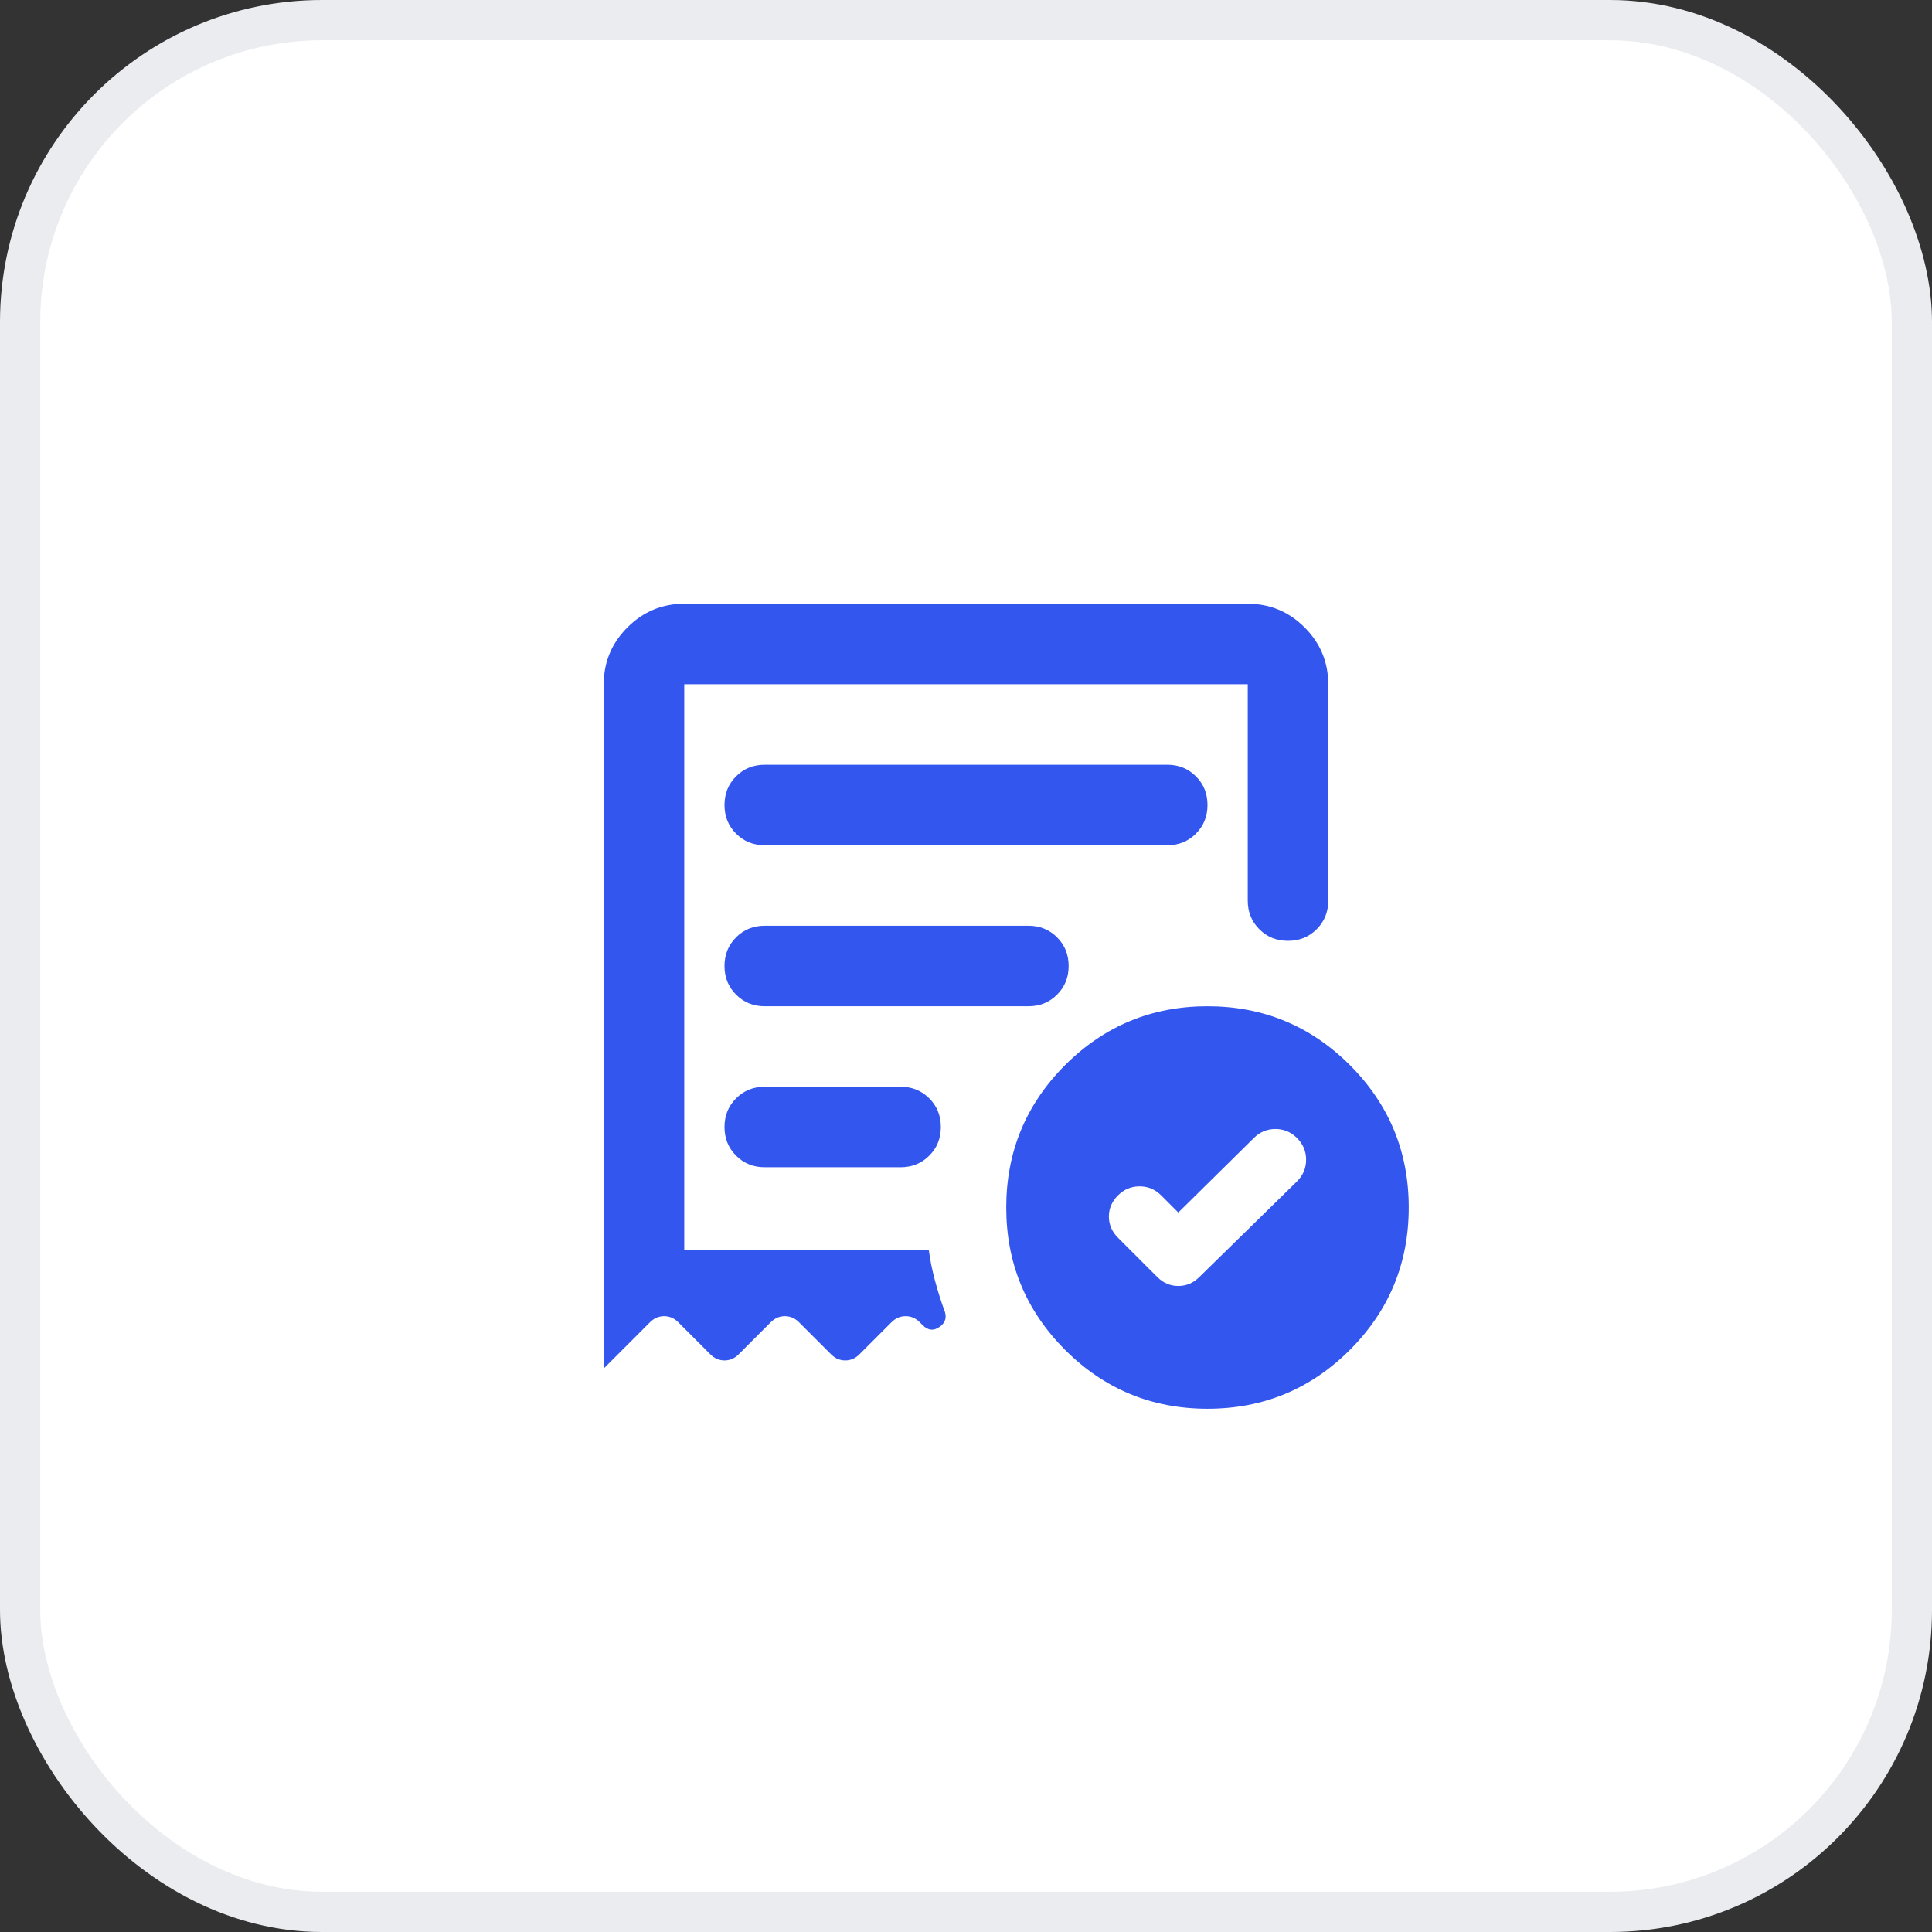
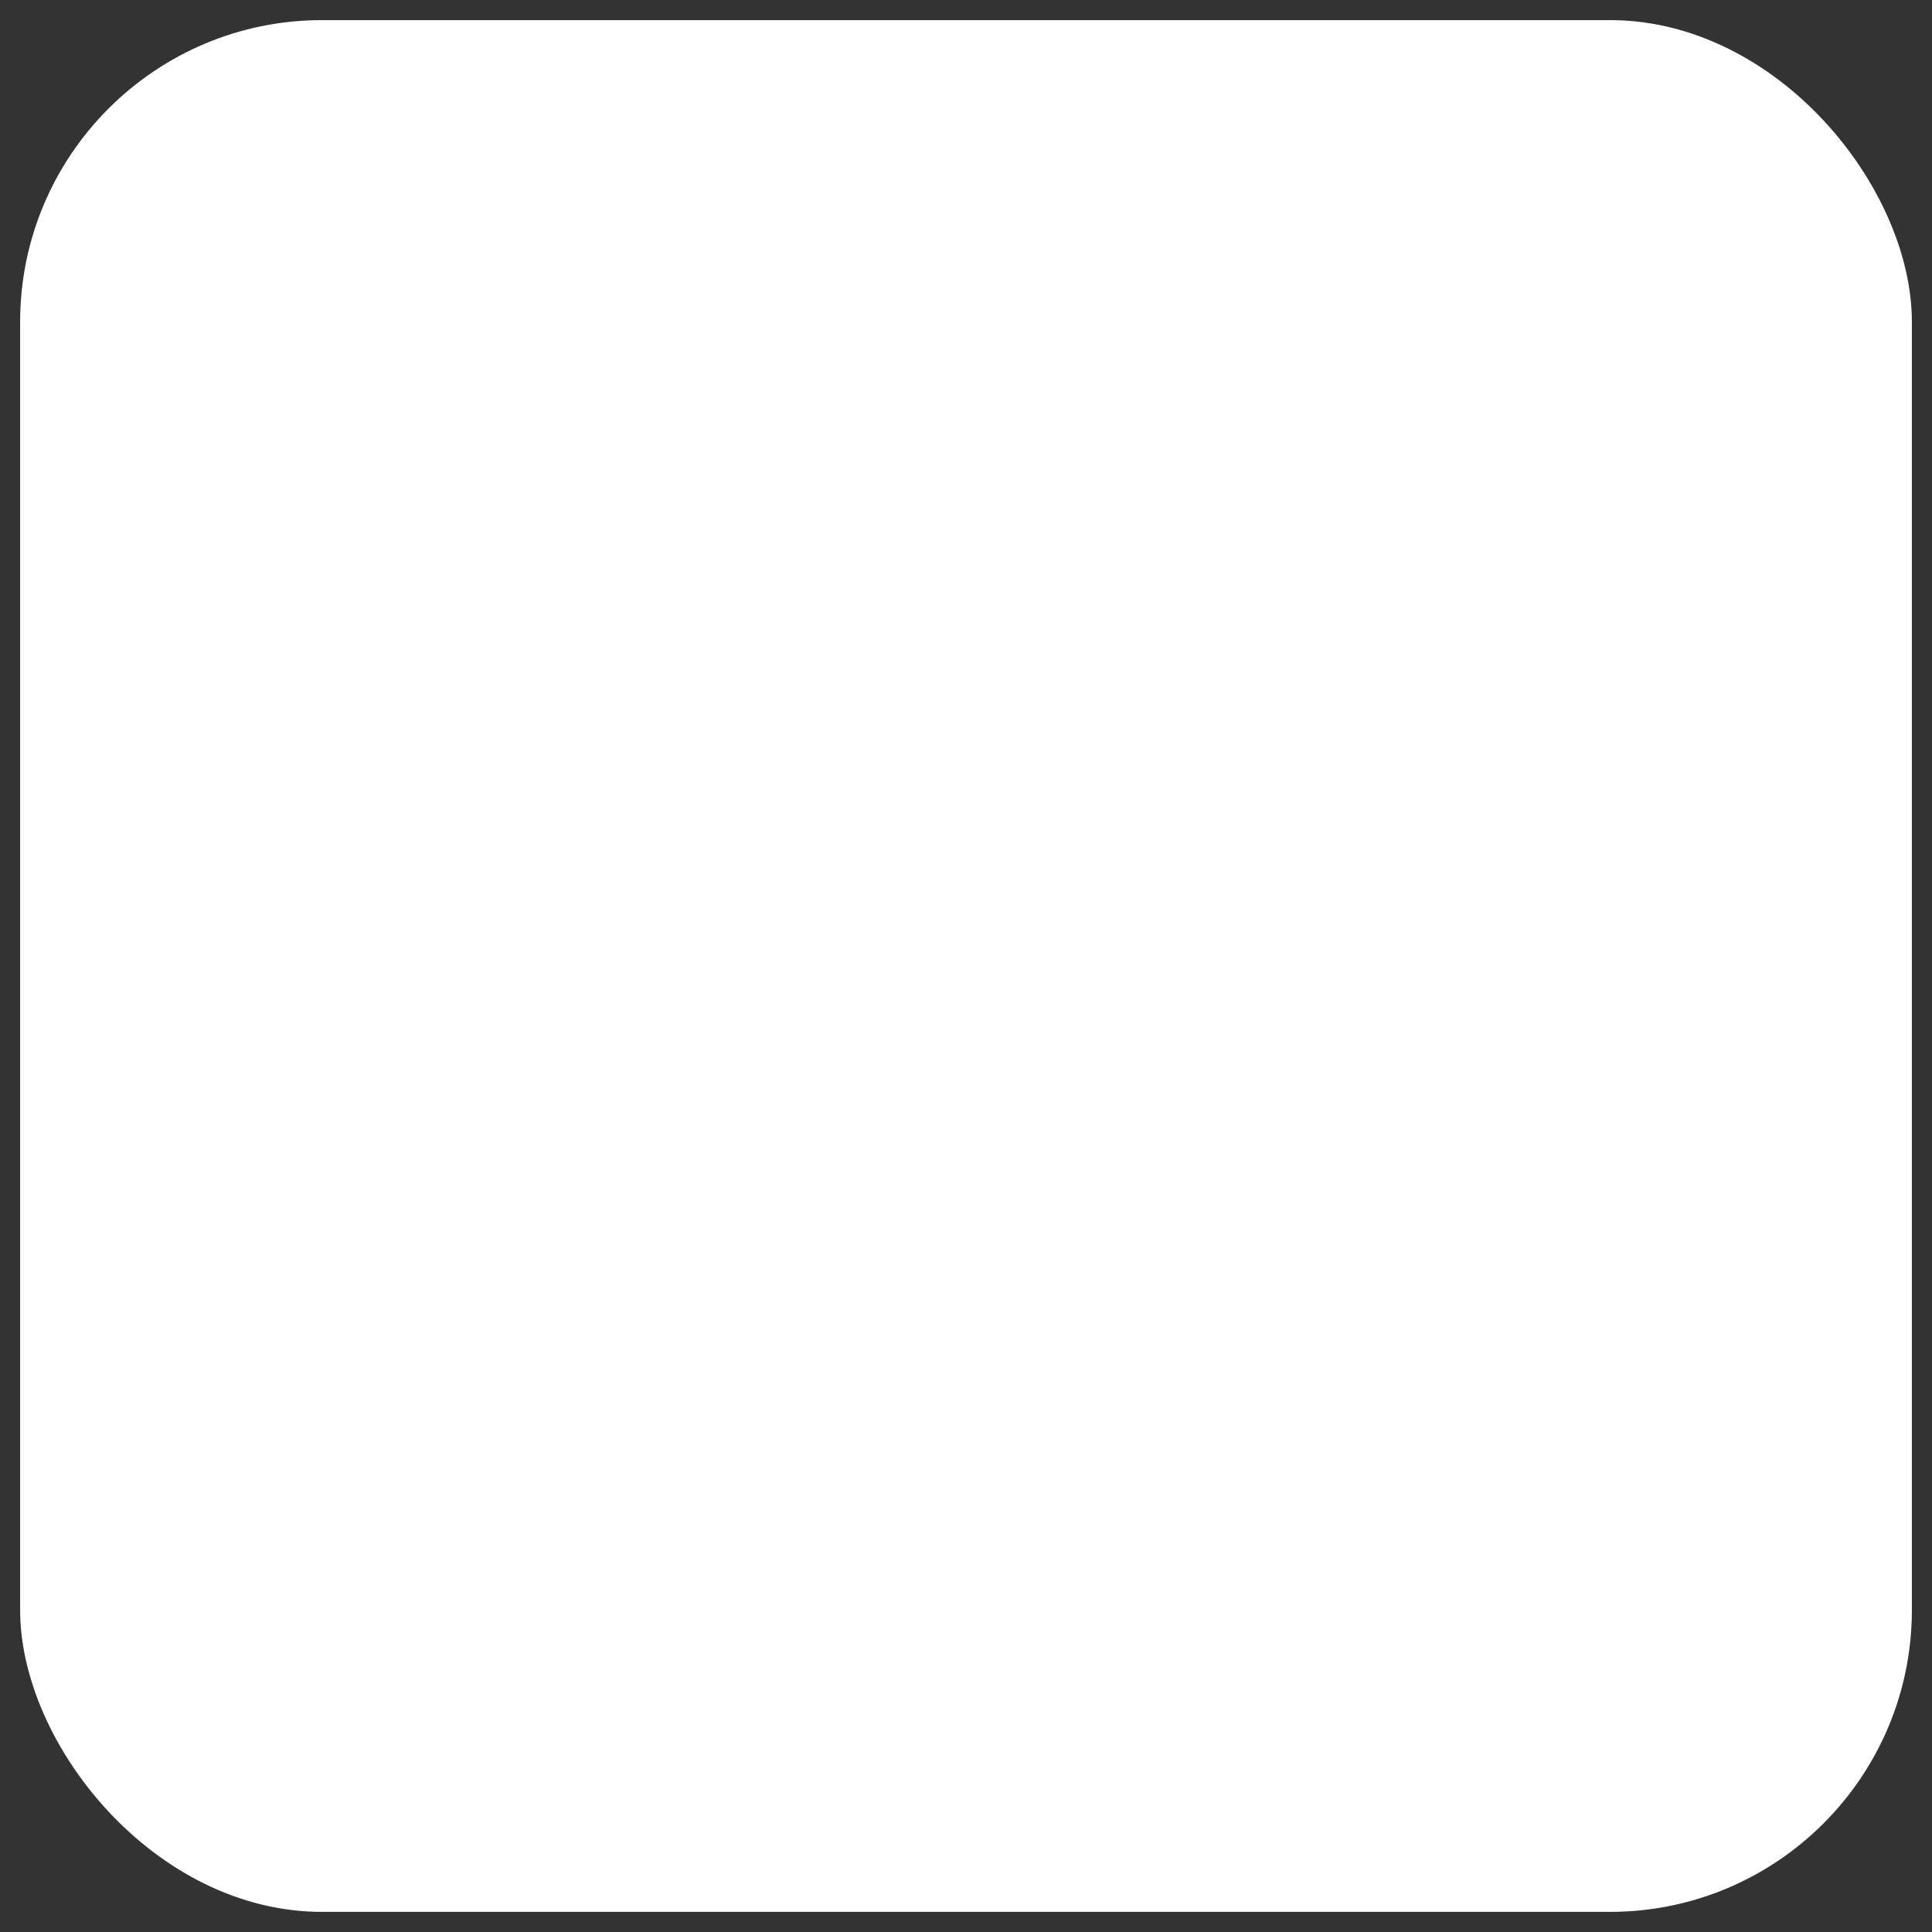
<svg xmlns="http://www.w3.org/2000/svg" width="48" height="48" viewBox="0 0 48 48" fill="none">
  <rect x="0" y="0" width="48" height="48" fill="#333333" stroke="none" />
  <rect x="0.5" y="0.5" width="47" height="47" rx="7.5" fill="white" />
-   <rect x="0.5" y="0.5" width="47" height="47" rx="7.5" stroke="#EAECF0" />
-   <path d="M29.275 30.125L28.85 29.7C28.7 29.55 28.521 29.475 28.312 29.475C28.104 29.475 27.925 29.55 27.775 29.7C27.625 29.85 27.55 30.025 27.55 30.225C27.55 30.425 27.625 30.6 27.775 30.75L28.75 31.725C28.9 31.875 29.075 31.95 29.275 31.95C29.475 31.95 29.65 31.875 29.8 31.725L32.225 29.35C32.375 29.2 32.45 29.021 32.45 28.812C32.45 28.604 32.375 28.425 32.225 28.275C32.075 28.125 31.896 28.05 31.688 28.05C31.479 28.05 31.3 28.125 31.15 28.275L29.275 30.125ZM19 21H29C29.283 21 29.521 20.904 29.712 20.712C29.904 20.521 30 20.283 30 20C30 19.717 29.904 19.479 29.712 19.288C29.521 19.096 29.283 19 29 19H19C18.717 19 18.479 19.096 18.288 19.288C18.096 19.479 18 19.717 18 20C18 20.283 18.096 20.521 18.288 20.712C18.479 20.904 18.717 21 19 21ZM30 35C28.617 35 27.438 34.513 26.462 33.538C25.488 32.562 25 31.383 25 30C25 28.617 25.488 27.438 26.462 26.462C27.438 25.488 28.617 25 30 25C31.383 25 32.562 25.488 33.538 26.462C34.513 27.438 35 28.617 35 30C35 31.383 34.513 32.562 33.538 33.538C32.562 34.513 31.383 35 30 35ZM15 17C15 16.45 15.196 15.979 15.588 15.588C15.979 15.196 16.45 15 17 15H31C31.55 15 32.021 15.196 32.413 15.588C32.804 15.979 33 16.45 33 17V22.375C33 22.658 32.904 22.896 32.712 23.087C32.521 23.279 32.283 23.375 32 23.375C31.717 23.375 31.479 23.279 31.288 23.087C31.096 22.896 31 22.658 31 22.375V17H17V31.05H23.075C23.108 31.3 23.158 31.55 23.225 31.8C23.292 32.05 23.367 32.292 23.45 32.525C23.533 32.708 23.5 32.854 23.35 32.962C23.2 33.071 23.058 33.058 22.925 32.925L22.85 32.85C22.75 32.75 22.633 32.7 22.5 32.7C22.367 32.7 22.25 32.75 22.15 32.85L21.35 33.65C21.25 33.75 21.133 33.8 21 33.8C20.867 33.8 20.75 33.75 20.65 33.65L19.85 32.85C19.75 32.75 19.633 32.7 19.5 32.7C19.367 32.7 19.25 32.75 19.15 32.85L18.35 33.65C18.25 33.75 18.133 33.8 18 33.8C17.867 33.8 17.75 33.75 17.65 33.65L16.85 32.85C16.75 32.75 16.633 32.7 16.5 32.7C16.367 32.7 16.25 32.75 16.15 32.85L15 34V17ZM19 29H22.375C22.658 29 22.896 28.904 23.087 28.712C23.279 28.521 23.375 28.283 23.375 28C23.375 27.717 23.279 27.479 23.087 27.288C22.896 27.096 22.658 27 22.375 27H19C18.717 27 18.479 27.096 18.288 27.288C18.096 27.479 18 27.717 18 28C18 28.283 18.096 28.521 18.288 28.712C18.479 28.904 18.717 29 19 29ZM19 25H25.55C25.833 25 26.071 24.904 26.262 24.712C26.454 24.521 26.55 24.283 26.55 24C26.55 23.717 26.454 23.479 26.262 23.288C26.071 23.096 25.833 23 25.55 23H19C18.717 23 18.479 23.096 18.288 23.288C18.096 23.479 18 23.717 18 24C18 24.283 18.096 24.521 18.288 24.712C18.479 24.904 18.717 25 19 25Z" fill="#3356EE" />
</svg>